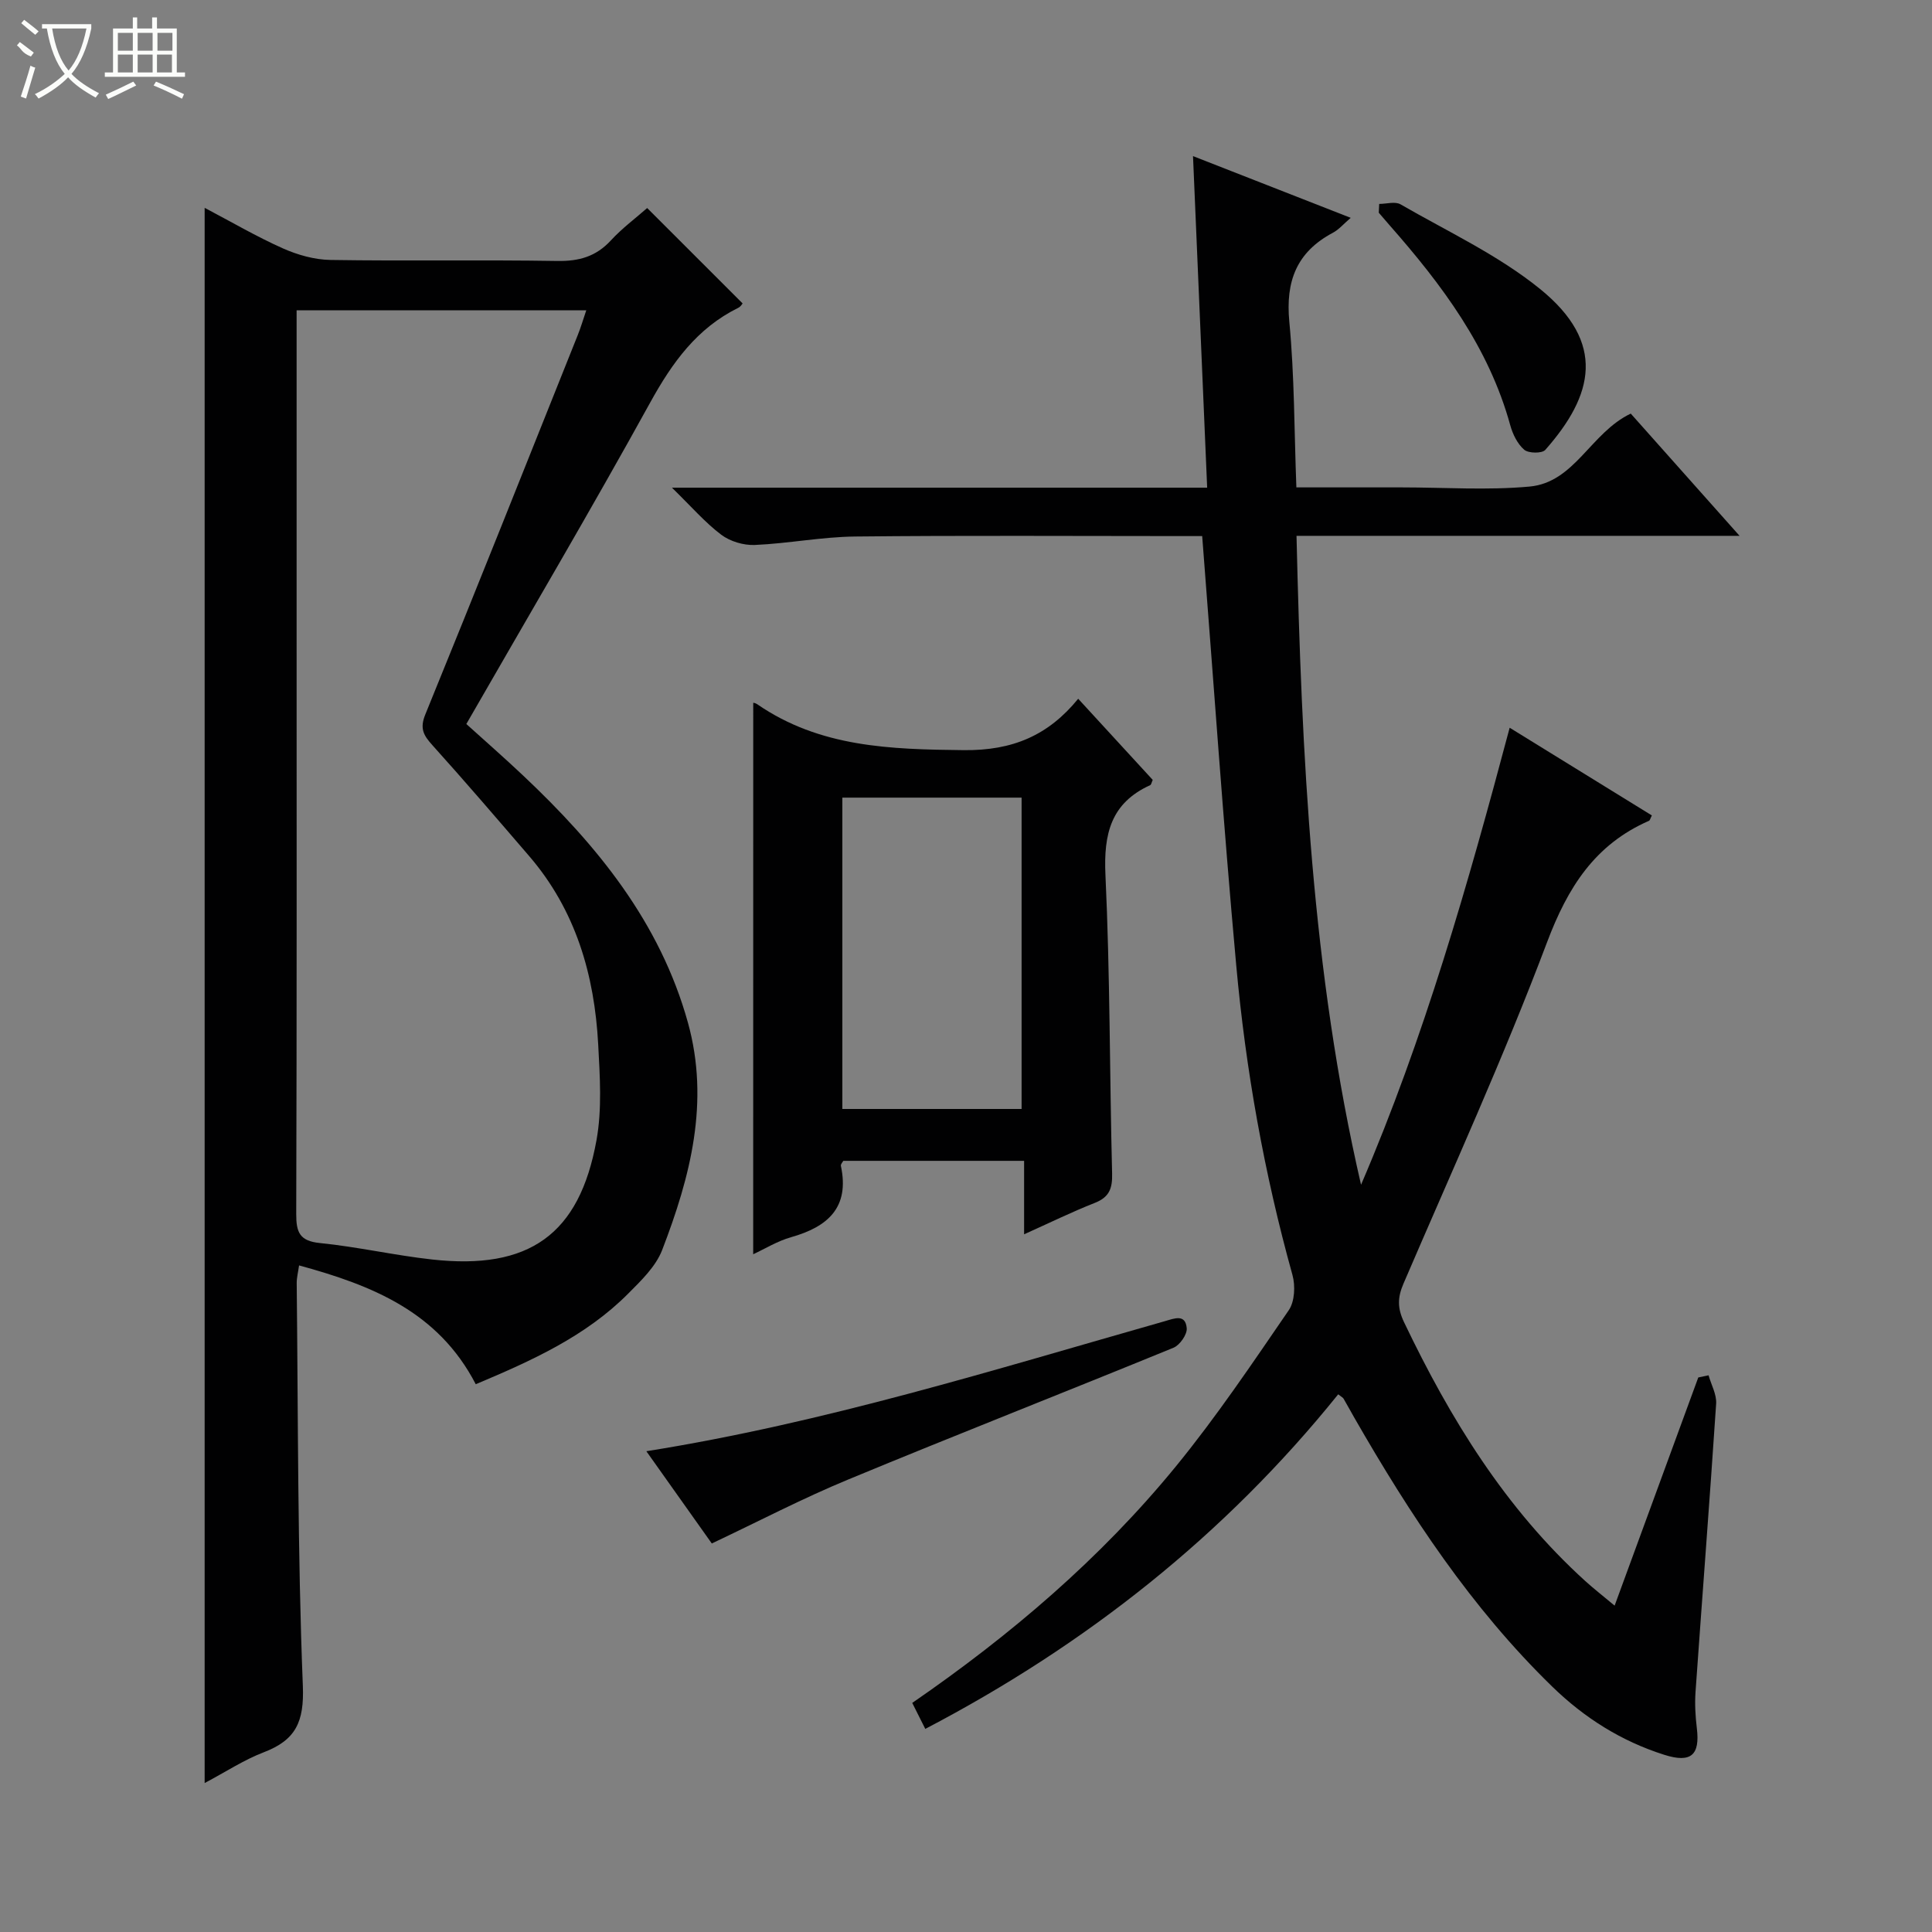
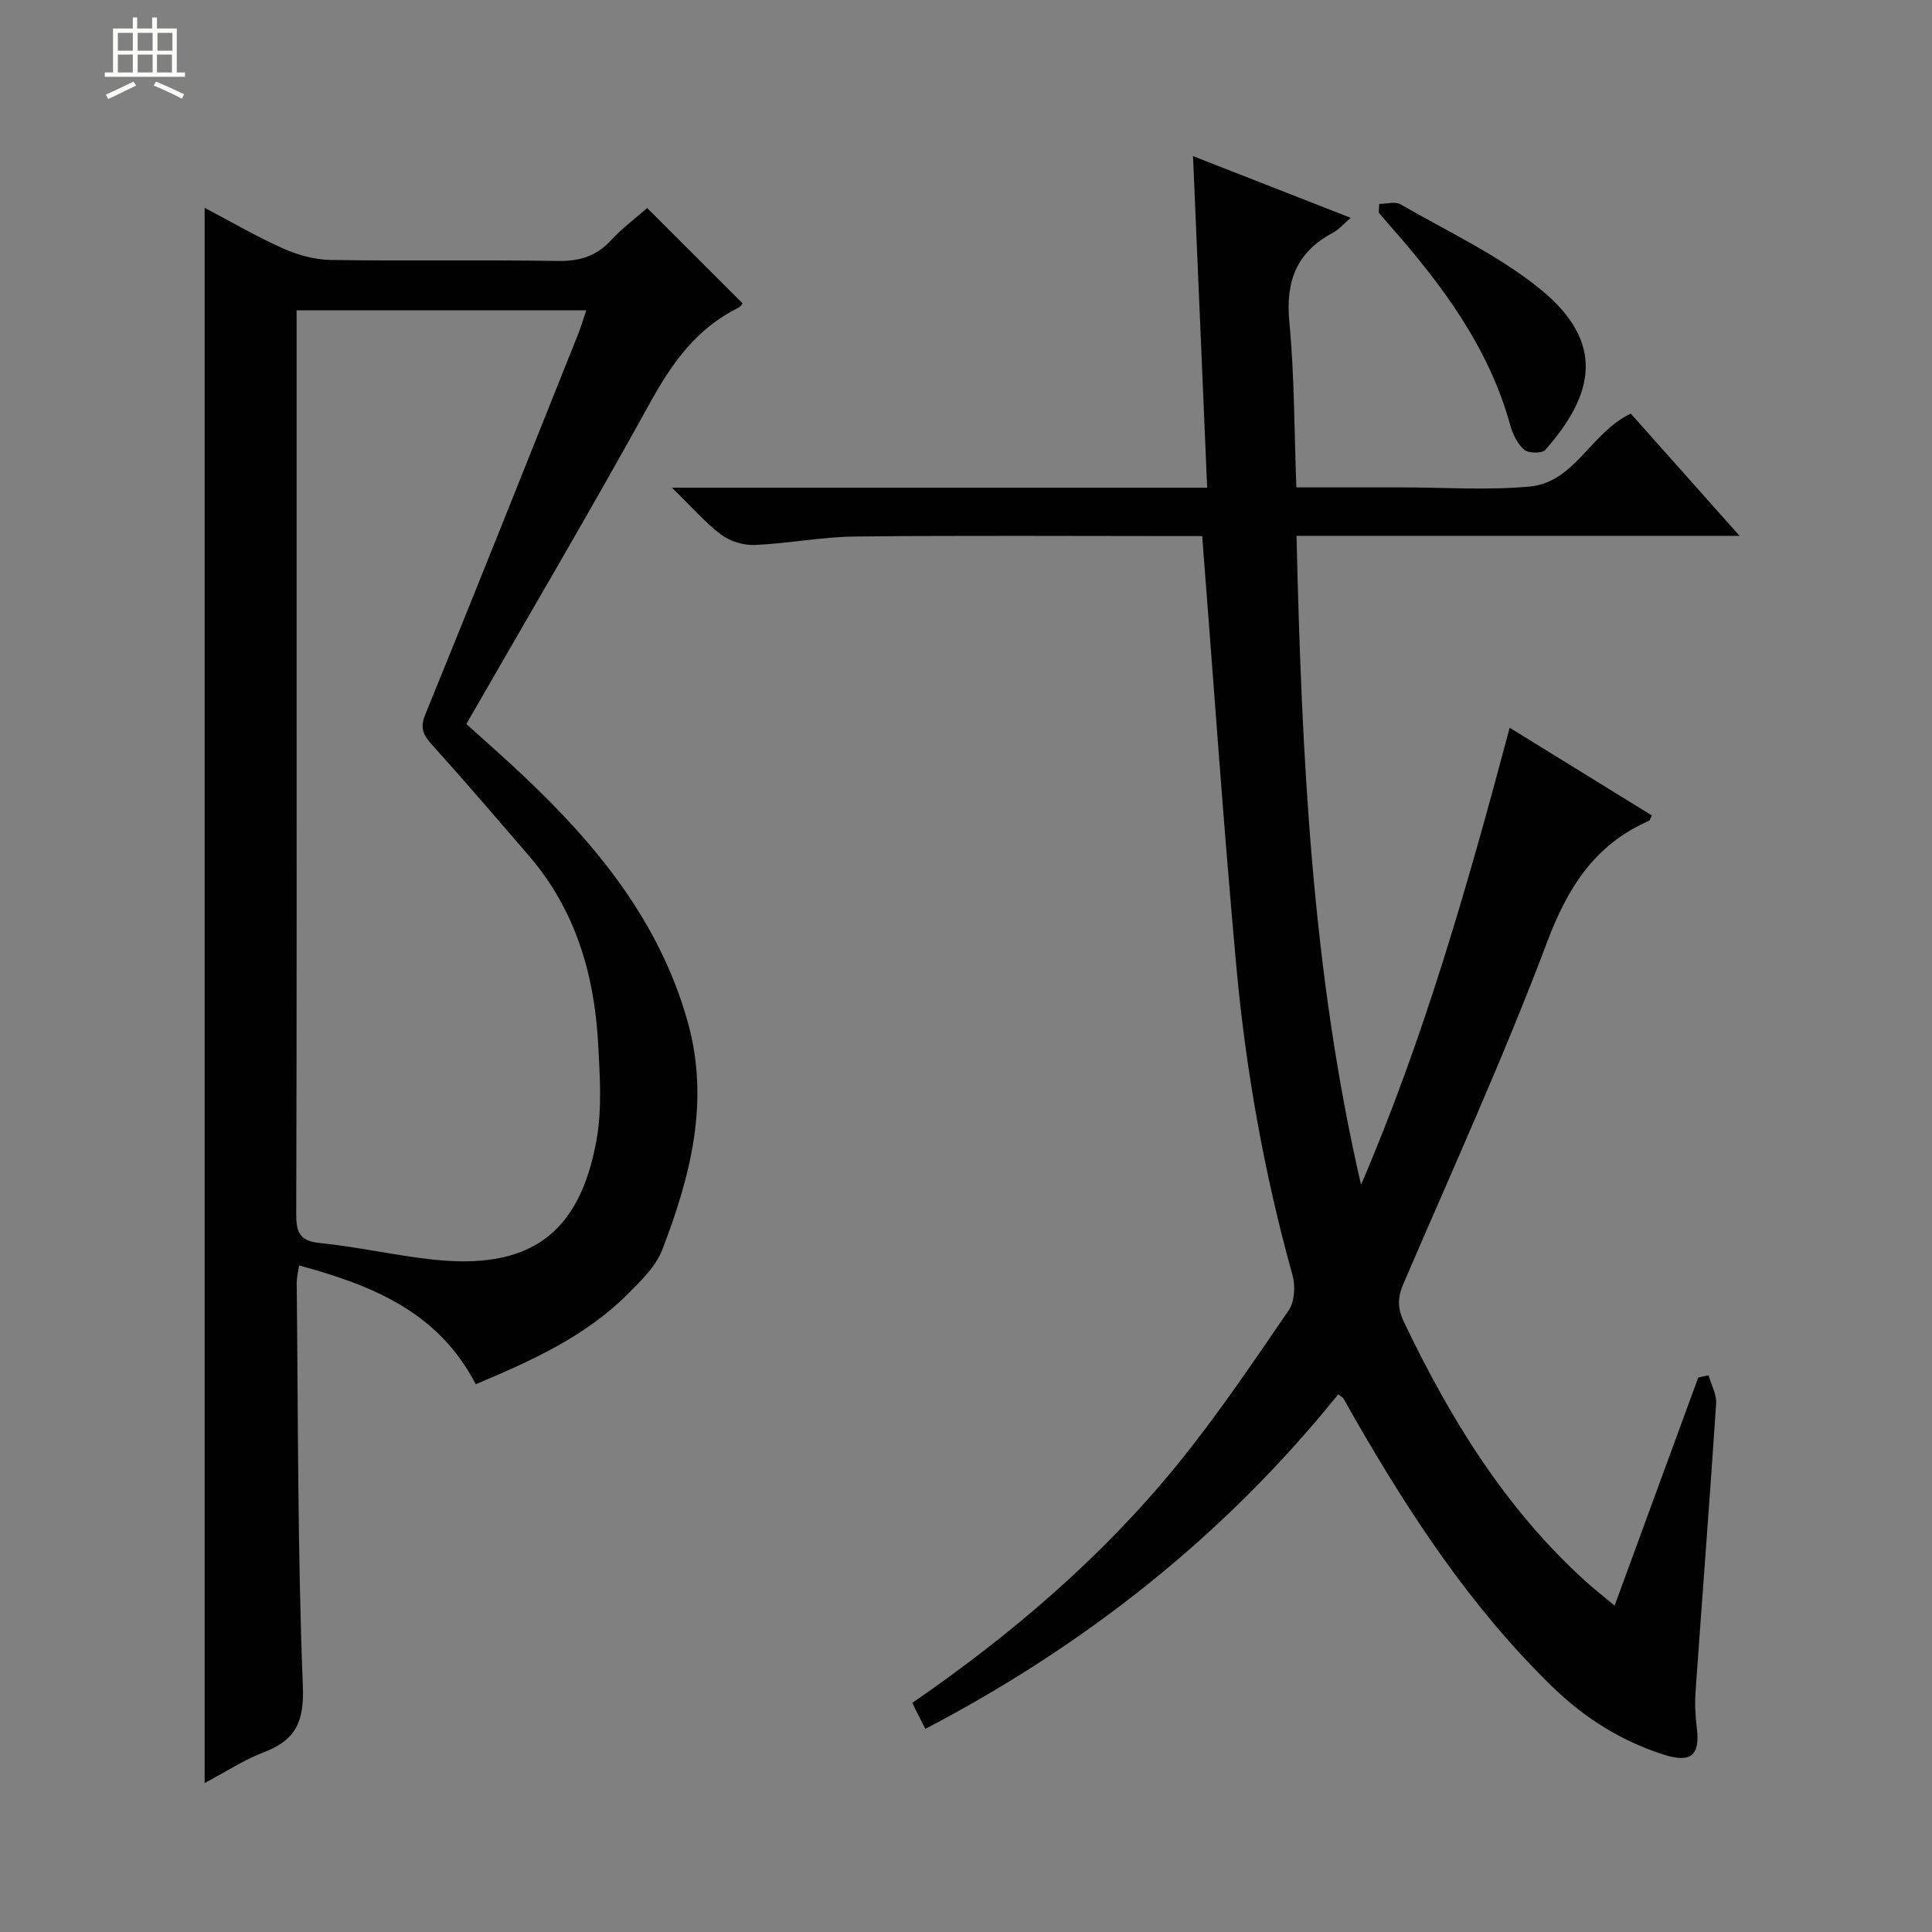
<svg xmlns="http://www.w3.org/2000/svg" enable-background="new 0 0 400 400" viewBox="0 0 400 400">
  <rect x="0" y="0" width="400" height="400" fill="#808080" stroke="none" />
  <g fill="#010102">
    <path d="m353.74 284.74c.55 1.96 1.69 3.96 1.57 5.87-1.32 19.9-2.87 39.79-4.27 59.69-.17 2.48-.03 5.01.27 7.48.69 5.61-1.21 7.28-6.72 5.54-8.88-2.81-16.54-7.63-23.21-14.12-16.76-16.3-29.45-35.59-41-55.71-.75-1.3-1.45-2.62-2.21-3.91-.15-.25-.48-.4-1.11-.9-23.46 29.14-52.18 51.86-85.49 69.27-1.01-2.02-1.82-3.64-2.7-5.38 20.4-14.05 39.02-29.93 54.6-48.99 8.4-10.28 15.84-21.36 23.36-32.32 1.23-1.8 1.38-5.06.76-7.29-5.85-21.02-9.67-42.42-11.64-64.09-2.67-29.29-4.68-58.64-7.05-88.89-.86 0-2.59 0-4.33 0-22.5 0-45-.15-67.49.09-6.94.07-13.86 1.45-20.81 1.75-2.32.1-5.12-.74-6.96-2.13-3.36-2.54-6.17-5.81-10.19-9.73h110.81c-.98-22.93-1.94-45.39-2.93-68.65 11.19 4.38 21.64 8.47 32.65 12.78-1.52 1.3-2.47 2.45-3.69 3.09-7.5 3.99-9.82 10.02-9.02 18.43 1.07 11.2 1.01 22.51 1.46 34.29h21.28.5c8.83 0 17.72.63 26.48-.17 9.4-.86 12.64-11.14 20.97-15.11 7.09 7.96 14.42 16.19 22.53 25.31-31.15 0-61.17 0-91.73 0 1.07 45.45 3.15 90.19 13.36 134.35 13.06-30.39 22.11-62.08 30.77-94.62 10.06 6.21 19.75 12.18 29.44 18.16-.33.63-.39 1.02-.6 1.11-11.21 4.91-16.82 13.78-21.11 25.17-9.01 23.91-19.65 47.21-29.74 70.71-1.21 2.83-1.24 5.03.13 7.9 9.55 19.98 20.97 38.6 37.55 53.63 1.72 1.56 3.56 2.99 6.06 5.08 5.89-16.05 11.61-31.65 17.32-47.24.7-.14 1.41-.29 2.13-.45z" />
    <path d="m98.5 286.59c-7.78-15.02-21.45-20.47-36.58-24.6-.21 1.48-.5 2.57-.49 3.66.3 27.8.17 55.61 1.27 83.38.3 7.45-1.46 11.22-8.07 13.75-4.13 1.58-7.91 4.08-12.26 6.38 0-108.86 0-217.25 0-326.13 5.39 2.83 10.66 5.92 16.19 8.39 3.05 1.36 6.56 2.35 9.87 2.4 15.65.25 31.32-.05 46.97.21 4.49.07 7.99-.91 11.07-4.25 2.35-2.55 5.19-4.65 7.52-6.71 6.62 6.61 13.07 13.06 19.76 19.75-.05.05-.38.65-.88.9-8.57 4.22-13.69 11.35-18.23 19.58-12.28 22.26-25.2 44.16-38.09 66.6 3.94 3.56 7.91 7.03 11.74 10.65 15.31 14.43 28.36 30.37 34.14 51.18 4.55 16.42.5 31.92-5.34 47.08-1.31 3.39-4.31 6.29-6.98 8.97-8.84 8.9-20.01 13.93-31.61 18.81zm-37.09-222.35v5.62 56.49c0 41.66.05 83.31-.08 124.97-.01 3.8.68 5.62 4.92 6.04 7.76.78 15.41 2.54 23.17 3.4 20.11 2.24 30.55-5.13 34.08-24.71 1.16-6.42.7-13.22.35-19.81-.77-14.41-4.66-27.81-14.31-39.02-6.62-7.69-13.22-15.4-20.01-22.93-1.84-2.04-2.67-3.45-1.47-6.38 10.66-26.12 21.09-52.34 31.56-78.54.65-1.61 1.13-3.29 1.76-5.12-20.19-.01-39.8-.01-59.97-.01z" />
-     <path d="m155.95 145.51c-.1-.03.44.02.82.29 12.99 8.95 27.6 9.34 42.75 9.51 10.17.11 17.53-3.07 23.71-10.64 5.4 5.88 10.45 11.37 15.43 16.8-.24.52-.3.99-.53 1.09-8.13 3.7-9.65 10.08-9.26 18.55.96 20.6.86 41.25 1.38 61.87.08 3.09-.59 4.89-3.59 6.07-4.73 1.86-9.31 4.11-14.63 6.5 0-5.44 0-10.17 0-15.21-12.73 0-24.98 0-37.43 0-.11.22-.58.7-.5 1.05 1.84 8.64-2.73 12.61-10.32 14.76-2.83.8-5.44 2.42-7.84 3.53.01-38.13.01-76.21.01-114.17zm18.45 19.63v64.46h37.11c0-21.7 0-43.05 0-64.46-12.54 0-24.68 0-37.11 0z" />
-     <path d="m147.37 319.56c-4.33-6.1-8.81-12.42-13.55-19.1 36.92-5.88 72-16.88 107.33-26.92 2-.57 4.29-1.57 4.55 1.46.11 1.29-1.43 3.49-2.73 4.03-22.41 9.18-44.97 18.01-67.34 27.28-9.49 3.92-18.63 8.7-28.26 13.25z" />
    <path d="m285.55 42.22c1.49 0 3.3-.56 4.42.09 9.75 5.63 20.19 10.48 28.86 17.5 13.77 11.15 11.12 22.01 1.1 33.34-.67.76-3.47.72-4.35-.03-1.4-1.2-2.38-3.21-2.89-5.05-4.44-16.17-14.15-29.12-24.97-41.41-.76-.87-1.51-1.75-2.26-2.62.02-.61.05-1.21.09-1.82z" />
  </g>
-   <path d="m6.4 11.7c-2-.8-1.9-1.6-2.9-2.3l.6-.7c.9.7 1.9 1.4 2.9 2.2zm-2.1 8.3c.7-2.1 1.4-4.2 2-6.4.2.1.6.3 1 .4-.7 2.3-1.3 4.4-1.9 6.4zm3-12.8c-1.1-.9-2.1-1.7-2.9-2.4l.6-.7c1 .8 2 1.5 3 2.4zm1.4-1.3v-.9h10.2v.9c-.9 4.2-2.3 7.3-4.1 9.4 1.3 1.4 3.2 2.7 5.7 4-.2.2-.4.5-.7.9-2.5-1.4-4.4-2.7-5.7-4.2-1.4 1.5-3.5 3-6.1 4.4 0 0 0 0-.1-.1-.3-.4-.5-.7-.7-.8 2.7-1.3 4.7-2.8 6.2-4.2-1.8-2.2-3-5.3-3.7-9.4zm9.2 0h-7.1c.6 3.8 1.7 6.7 3.4 8.7 1.7-2 2.9-4.8 3.7-8.7z" fill="#fbfcfa" />
  <path d="m31.6 3.6h.9v2.3h4.1v9.1h1.7v.9h-16.6v-.9h1.7v-9.1h4.1v-2.3h.9v2.3h3.1v-2.3zm-4 13.3.6.8c-1.9.9-3.8 1.9-5.8 2.8-.2-.3-.3-.6-.5-.9 2-.9 3.9-1.8 5.7-2.7zm-3.2-10.1v3.7h3.1v-3.7zm0 4.5v3.7h3.1v-3.7zm4.1-4.5v3.7h3.1v-3.7zm0 4.5v3.7h3.1v-3.7zm9.1 9.1c-2.1-1.1-4.1-2-5.8-2.7l.5-.8c2.2.9 4.1 1.8 5.8 2.6l-.4.9zm-1.9-13.6h-3.1v3.7h3.1zm-3.2 4.5v3.7h3.1v-3.7z" fill="#fbfcfa" />
</svg>